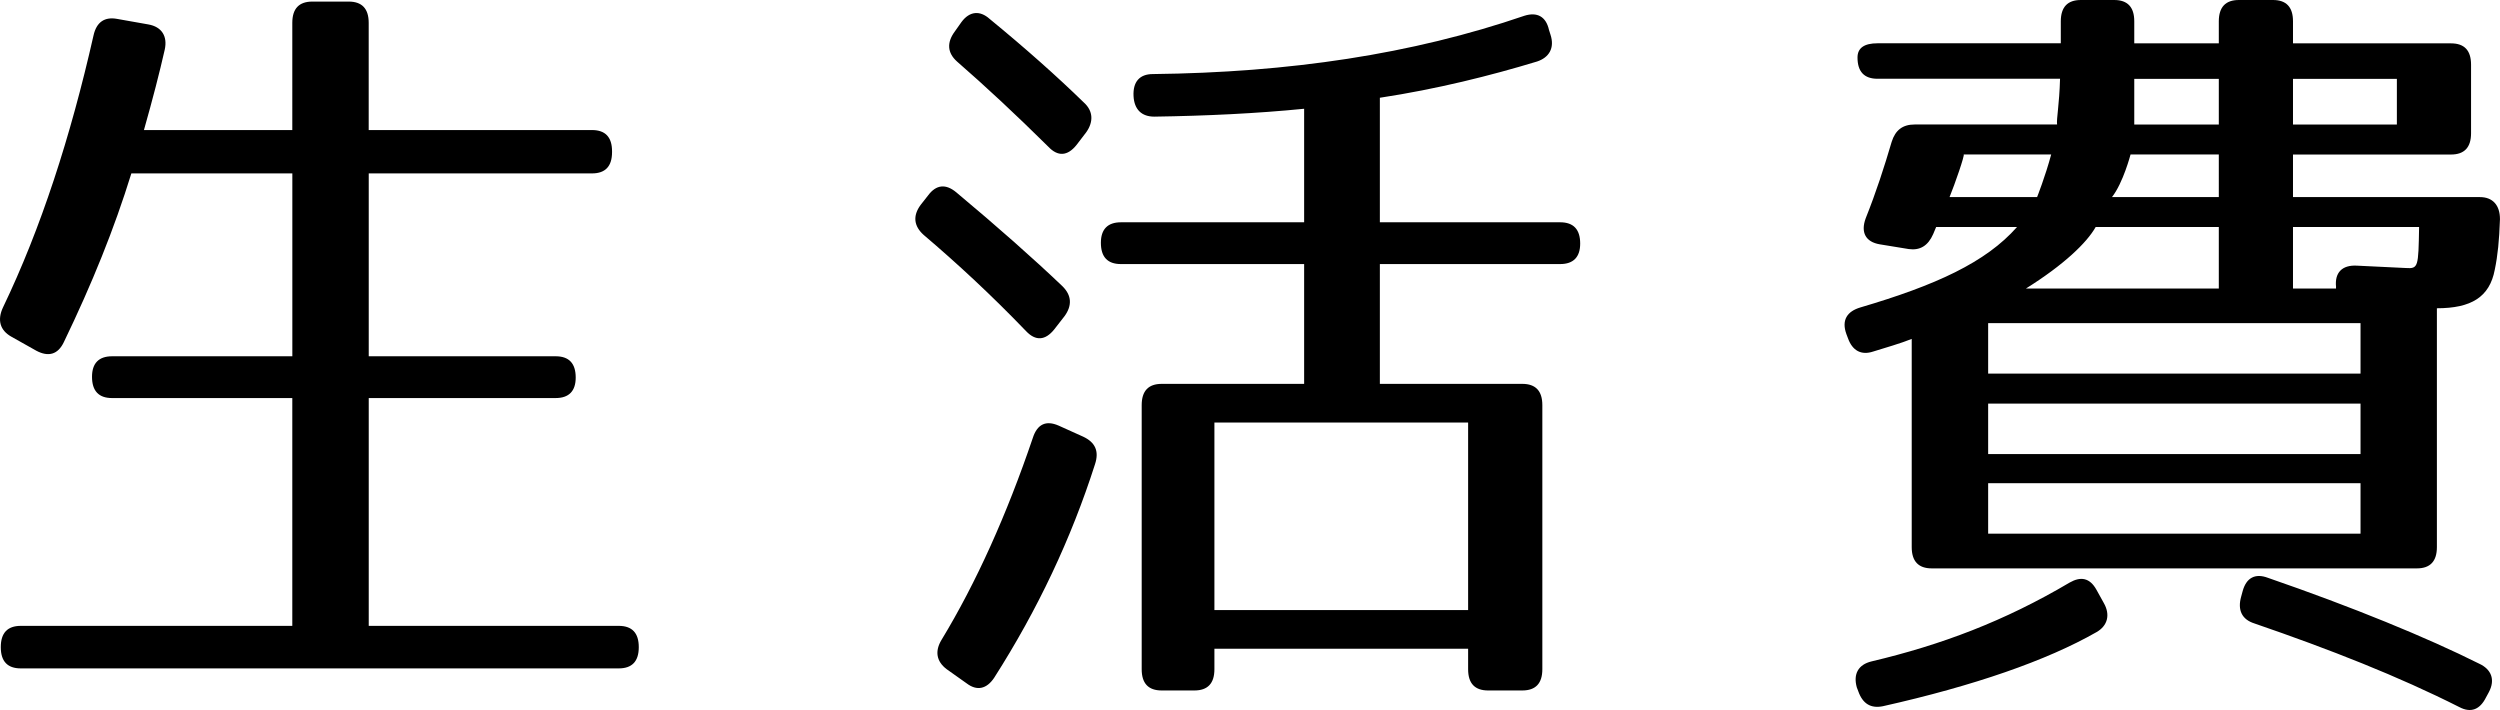
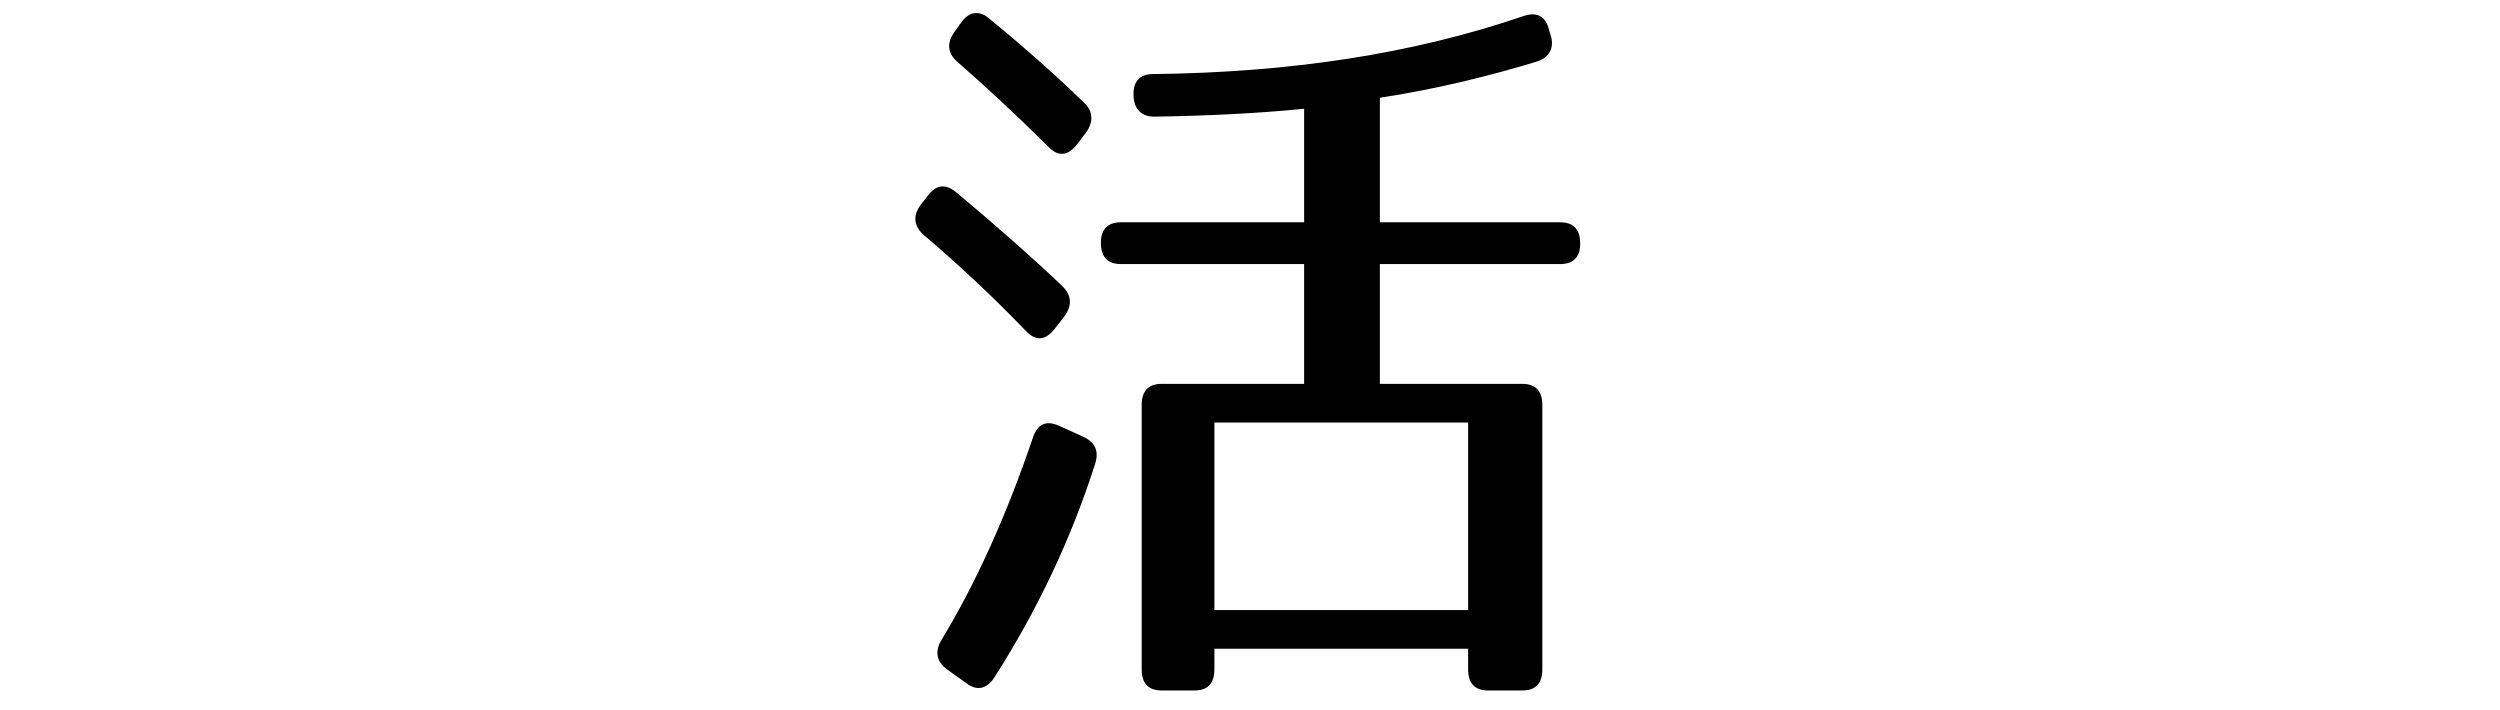
<svg xmlns="http://www.w3.org/2000/svg" version="1.1" id="レイヤー_1" x="0px" y="0px" width="66.592px" height="18.913px" viewBox="0 0 66.592 18.913" enable-background="new 0 0 66.592 18.913" xml:space="preserve">
  <g>
-     <path d="M16.303,4.031v0.021c0,0.378-0.178,0.567-0.534,0.567H9.822V9.49h4.979c0.356,0,0.534,0.189,0.534,0.567   c0,0.357-0.178,0.546-0.534,0.546H9.822v6.068h6.659c0.356,0,0.534,0.189,0.534,0.567s-0.178,0.566-0.534,0.566H0.554   c-0.355,0-0.533-0.188-0.533-0.566s0.178-0.567,0.533-0.567h7.232v-6.068H2.985c-0.355,0-0.534-0.189-0.534-0.567   c0-0.357,0.178-0.546,0.534-0.546h4.802V4.619H3.499c-0.454,1.47-1.047,2.939-1.798,4.493C1.542,9.448,1.286,9.511,0.969,9.343   L0.297,8.965C0.001,8.797-0.078,8.524,0.08,8.188c1.008-2.1,1.798-4.535,2.411-7.244C2.57,0.588,2.787,0.441,3.123,0.504   l0.83,0.147c0.356,0.063,0.514,0.315,0.435,0.672C4.25,1.932,4.072,2.625,3.834,3.464h3.952V0.609c0-0.378,0.178-0.567,0.534-0.567   h0.968c0.355,0,0.533,0.189,0.533,0.567v2.855h5.948C16.125,3.464,16.303,3.653,16.303,4.031z" />
    <path d="M25.472,5.123c1.106,0.924,2.055,1.764,2.826,2.499c0.257,0.252,0.257,0.525,0.059,0.798L28.08,8.776   c-0.237,0.294-0.494,0.315-0.751,0.042c-0.929-0.966-1.838-1.806-2.727-2.562c-0.257-0.231-0.296-0.504-0.079-0.798l0.198-0.252   C24.938,4.913,25.195,4.892,25.472,5.123z M29.167,12.367c-0.632,1.974-1.521,3.863-2.687,5.689   c-0.198,0.295-0.455,0.357-0.731,0.147l-0.533-0.378c-0.277-0.21-0.316-0.482-0.139-0.777c0.929-1.532,1.739-3.338,2.431-5.375   c0.119-0.378,0.355-0.483,0.691-0.336l0.652,0.294C29.167,11.779,29.285,12.01,29.167,12.367z M26.361,0.504   c0.948,0.777,1.798,1.533,2.509,2.226c0.257,0.231,0.257,0.525,0.06,0.798l-0.257,0.336c-0.237,0.294-0.494,0.315-0.751,0.042   c-0.87-0.861-1.66-1.596-2.431-2.268c-0.257-0.231-0.276-0.504-0.059-0.798l0.178-0.252C25.827,0.294,26.104,0.273,26.361,0.504z    M40.944,1.638c-1.245,0.378-2.668,0.735-4.189,0.966v3.317h4.802c0.356,0,0.534,0.189,0.534,0.567   c0,0.357-0.178,0.546-0.534,0.546h-4.802v3.191h3.794c0.356,0,0.534,0.189,0.534,0.567v7.034c0,0.378-0.178,0.566-0.534,0.566   H39.64c-0.356,0-0.534-0.188-0.534-0.566V17.28h-6.758v0.546c0,0.378-0.178,0.566-0.534,0.566h-0.87   c-0.355,0-0.533-0.188-0.533-0.566v-7.034c0-0.378,0.178-0.567,0.533-0.567h3.794V7.034h-4.88c-0.356,0-0.534-0.189-0.534-0.567   c0-0.357,0.178-0.546,0.534-0.546h4.88V2.897c-1.265,0.126-2.608,0.189-3.991,0.21c-0.336,0-0.534-0.189-0.553-0.546   c-0.02-0.378,0.158-0.588,0.514-0.588c3.636-0.042,6.896-0.525,9.9-1.554c0.336-0.105,0.573,0.021,0.652,0.378l0.04,0.126   C41.418,1.281,41.26,1.533,40.944,1.638z M39.106,11.254h-6.758v4.997h6.758V11.254z" />
-     <path d="M65.821,1.722v1.827c0,0.378-0.178,0.567-0.534,0.567h-4.209v1.134h4.98c0.335,0,0.533,0.21,0.533,0.588   c-0.02,0.567-0.059,0.966-0.138,1.344c-0.138,0.735-0.632,1.029-1.542,1.029v6.362c0,0.378-0.178,0.567-0.533,0.567H51.456   c-0.355,0-0.534-0.189-0.534-0.567V9.028c-0.316,0.126-0.691,0.231-1.027,0.336c-0.316,0.105-0.553-0.021-0.672-0.357l-0.04-0.105   c-0.138-0.378,0.02-0.609,0.375-0.714c1.996-0.588,3.339-1.197,4.169-2.142h-2.154l-0.079,0.189   c-0.138,0.315-0.355,0.441-0.652,0.399l-0.771-0.126c-0.375-0.063-0.514-0.315-0.375-0.693c0.277-0.693,0.494-1.365,0.692-2.037   c0.099-0.315,0.296-0.462,0.612-0.462h3.794c-0.02-0.147,0.06-0.525,0.079-1.218h-4.861c-0.356,0-0.534-0.189-0.534-0.567   c0-0.252,0.178-0.378,0.534-0.378h4.881V0.567C54.894,0.189,55.072,0,55.427,0h0.889c0.356,0,0.534,0.189,0.534,0.567v0.588h2.252   V0.567C59.103,0.189,59.281,0,59.636,0h0.909c0.355,0,0.533,0.189,0.533,0.567v0.588h4.209C65.644,1.155,65.821,1.344,65.821,1.722   z M55.842,16.839c-1.324,0.756-3.26,1.428-5.691,1.973c-0.316,0.063-0.533-0.063-0.652-0.398l-0.04-0.105   c-0.099-0.356,0.04-0.608,0.395-0.692c1.857-0.44,3.537-1.071,5.276-2.1c0.296-0.168,0.534-0.126,0.711,0.189l0.198,0.357   C56.218,16.377,56.139,16.671,55.842,16.839z M51.93,5.249h2.332c0,0,0.217-0.546,0.375-1.134h-2.332   C52.345,4.115,52.068,4.913,51.93,5.249z M62.877,8.608h-9.919v1.344h9.919V8.608z M62.877,10.75h-9.919v1.344h9.919V10.75z    M62.877,12.871h-9.919v1.344h9.919V12.871z M53.965,7.685h5.137V6.047h-3.28C55.585,6.467,54.973,7.055,53.965,7.685z    M56.257,5.249h2.845V4.115h-2.351C56.751,4.115,56.554,4.871,56.257,5.249z M59.103,2.1H56.85v1.218h2.252V2.1z M60.407,15.39   c2.253,0.777,4.249,1.596,5.632,2.289c0.316,0.146,0.435,0.42,0.257,0.756l-0.079,0.146c-0.158,0.314-0.395,0.42-0.711,0.252   c-1.62-0.818-3.438-1.533-5.454-2.226c-0.336-0.105-0.455-0.357-0.355-0.714l0.04-0.147C59.834,15.39,60.071,15.264,60.407,15.39z    M63.845,2.1h-2.767v1.218h2.767V2.1z M62.225,7.643c-0.04-0.378,0.158-0.588,0.553-0.567l1.304,0.063   c0.336,0.021,0.336-0.021,0.355-1.092h-3.359v1.638h1.146V7.643z" />
  </g>
</svg>